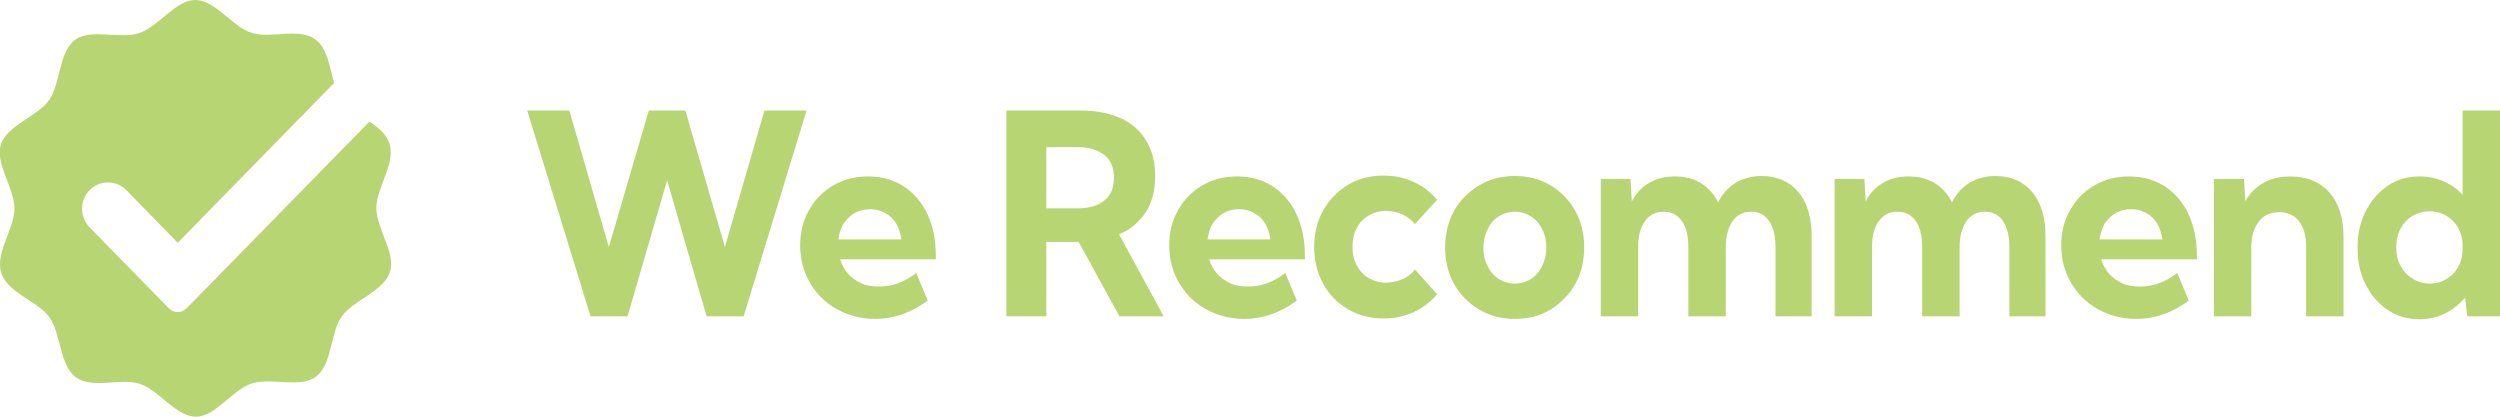
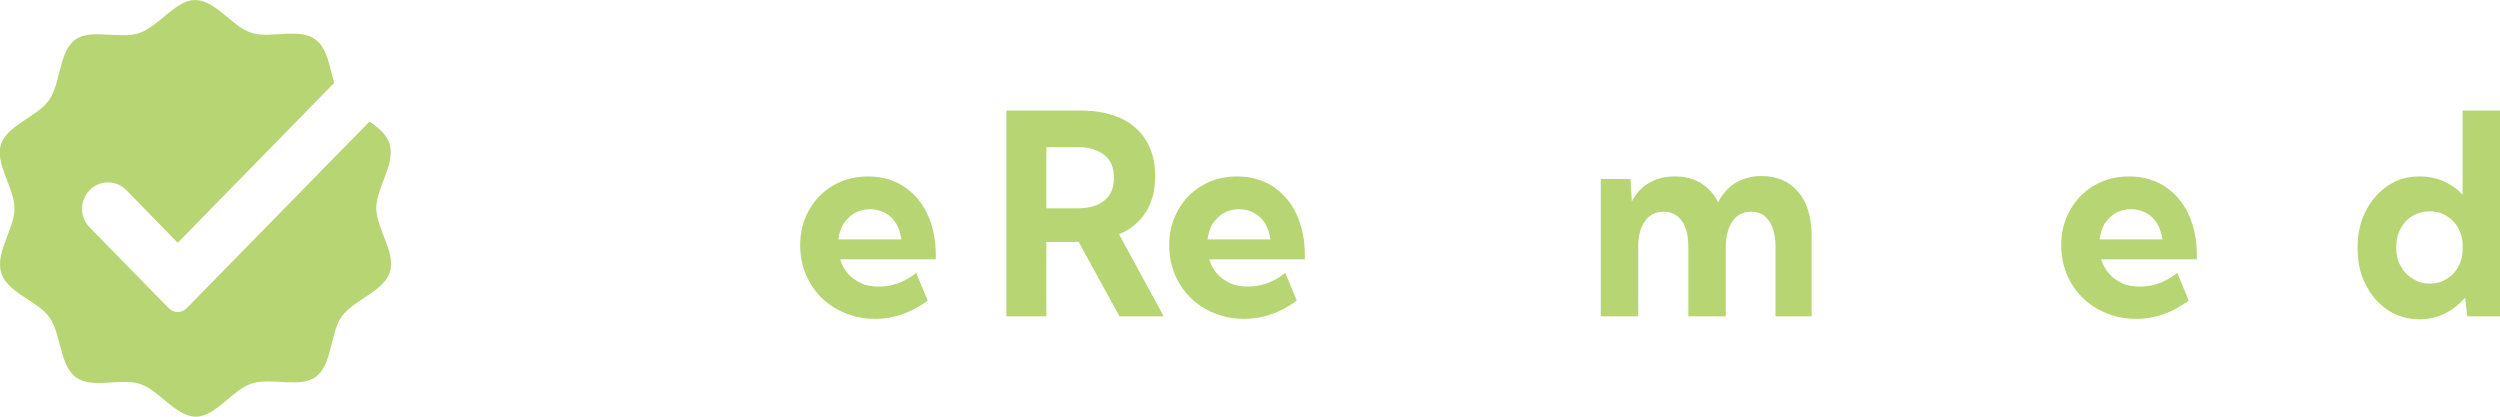
<svg xmlns="http://www.w3.org/2000/svg" version="1.1" id="Layer_1" x="0px" y="0px" viewBox="0 0 588 98" style="enable-background:new 0 0 588 98;" xml:space="preserve">
  <style type="text/css">
	.st0{fill:#B7D573;}
</style>
  <g id="Page-1">
    <g id="werecommend">
      <g id="Group-135">
        <path id="Path-130" class="st0" d="M91.7,64c-1.5,4.6-8.5,6.5-11.3,10.4c-2.8,3.9-2.2,11.3-6.1,14.2c-3.7,2.8-10.5,0.1-15.1,1.6     c-4.6,1.5-8.5,7.8-13.1,7.8c-4.8,0-8.7-6.3-13.2-7.7c-4.5-1.5-11.2,1.3-15.1-1.6c-3.8-2.8-3.4-10.2-6.2-14.1     C8.9,70.8,1.9,69,0.3,64.2c-1.5-4.7,3.1-10.4,3.1-15.1c0-4.9-4.6-10.6-3.2-15.1c1.5-4.6,8.5-6.5,11.3-10.4     c2.8-3.9,2.3-11.3,6.1-14.2c3.7-2.8,10.5-0.1,15.1-1.6C37.4,6.2,41.3,0,45.9,0c4.8,0,8.7,6.3,13.2,7.7c4.5,1.5,11.2-1.3,15.1,1.6     c2.8,2,3.3,6.5,4.4,10.2L41.8,57.1L29.7,44.7c-2.4-2.4-6.2-2.4-8.6,0c-1.2,1.2-1.8,2.8-1.8,4.4c0,1.6,0.6,3.2,1.8,4.4l18.6,19     c1.2,1.2,3,1.2,4.2,0l43-43.9c2.1,1.4,4,3,4.7,5.2c1.5,4.7-3.1,10.4-3.1,15.1C88.5,53.8,93.2,59.5,91.7,64z" />
      </g>
      <g id="Group-134" transform="translate(124, 26)">
-         <polygon id="Path-131" class="st0" points="50.9,48.4 42.2,48.4 32.9,16.4 23.6,48.4 14.9,48.4 0,0 9.9,0 19.2,32.1 28.6,0      37.2,0 46.5,32.1 55.8,0 65.7,0    " />
        <path id="Path-132" class="st0" d="M94.2,44.7c-3.8,2.8-7.9,4.3-12.4,4.3c-3.3,0-6.3-0.8-9-2.3c-2.7-1.5-4.8-3.6-6.3-6.2     c-1.5-2.6-2.3-5.5-2.3-8.8c0-3.1,0.7-5.9,2.1-8.3c1.4-2.5,3.3-4.4,5.7-5.8c2.4-1.4,5.1-2.1,8.2-2.1c3.2,0,5.9,0.8,8.3,2.3     c2.4,1.6,4.3,3.7,5.6,6.5c1.3,2.8,2,6,2,9.7v1H73.6c0.4,1.3,1,2.4,1.8,3.3c0.8,1,1.9,1.7,3.1,2.3c1.2,0.6,2.7,0.8,4.3,0.8     c3.1,0,6-1.1,8.7-3.2L94.2,44.7z M73.2,30.3H88c-0.2-1.4-0.6-2.6-1.2-3.7c-0.7-1.1-1.5-1.9-2.6-2.5c-1.1-0.6-2.3-0.9-3.6-0.9     c-1.3,0-2.5,0.3-3.6,0.9c-1,0.6-1.9,1.5-2.6,2.5C73.8,27.7,73.3,28.9,73.2,30.3z" />
        <path id="Path-133" class="st0" d="M149.7,48.4h-10.4l-9.6-17.5h-7.6v17.5h-9.4V0h17.4c3.7,0,6.8,0.6,9.5,1.8     c2.6,1.2,4.6,3,6,5.3c1.4,2.3,2.1,5.1,2.1,8.3c0,3.3-0.7,6.1-2.2,8.5c-1.5,2.3-3.6,4.1-6.3,5.2L149.7,48.4z M122.1,23h7.3     c2.8,0,4.9-0.6,6.4-1.9c1.5-1.2,2.2-3,2.2-5.3c0-2.3-0.7-4.1-2.2-5.3c-1.5-1.2-3.6-1.9-6.4-1.9h-7.3V23z" />
        <path id="Path-134" class="st0" d="M181,44.7c-3.8,2.8-7.9,4.3-12.4,4.3c-3.3,0-6.3-0.8-9-2.3c-2.7-1.5-4.8-3.6-6.3-6.2     c-1.5-2.6-2.3-5.5-2.3-8.8c0-3.1,0.7-5.9,2.1-8.3c1.4-2.5,3.3-4.4,5.7-5.8c2.4-1.4,5.1-2.1,8.2-2.1c3.2,0,5.9,0.8,8.3,2.3     c2.4,1.6,4.3,3.7,5.6,6.5c1.3,2.8,2,6,2,9.7v1h-22.5c0.4,1.3,1,2.4,1.8,3.3c0.8,1,1.9,1.7,3.1,2.3c1.2,0.6,2.7,0.8,4.3,0.8     c3.1,0,6-1.1,8.7-3.2L181,44.7z M160,30.3h14.8c-0.2-1.4-0.6-2.6-1.2-3.7c-0.7-1.1-1.5-1.9-2.6-2.5c-1.1-0.6-2.3-0.9-3.6-0.9     c-1.3,0-2.5,0.3-3.6,0.9c-1,0.6-1.9,1.5-2.6,2.5C160.6,27.7,160.2,28.9,160,30.3z" />
-         <path id="Path-135" class="st0" d="M214,43.2c-1.5,1.8-3.3,3.2-5.5,4.2c-2.2,1-4.5,1.5-7.1,1.5c-3.1,0-5.9-0.7-8.4-2.2     c-2.5-1.5-4.4-3.4-5.8-6c-1.4-2.5-2.1-5.4-2.1-8.6c0-3.2,0.7-6.1,2.1-8.6c1.4-2.5,3.4-4.5,5.8-6c2.5-1.5,5.3-2.2,8.4-2.2     c2.6,0,4.9,0.5,7.1,1.5c2.2,1,4,2.4,5.5,4.2l-5.2,5.7c-0.8-1-1.8-1.7-3-2.3c-1.2-0.5-2.5-0.8-3.8-0.8c-1.5,0-2.9,0.4-4.1,1.1     c-1.2,0.7-2.2,1.7-2.8,3c-0.7,1.3-1,2.7-1,4.3c0,1.7,0.3,3.1,1,4.4c0.7,1.3,1.6,2.3,2.8,3c1.2,0.7,2.6,1.1,4.1,1.1     c1.3,0,2.6-0.3,3.8-0.8c1.2-0.5,2.2-1.3,3-2.3L214,43.2z" />
-         <path id="Path-136" class="st0" d="M232.3,49c-3.1,0-5.9-0.7-8.4-2.2c-2.5-1.5-4.4-3.4-5.9-6c-1.4-2.5-2.1-5.4-2.1-8.6     c0-3.2,0.7-6.1,2.1-8.6c1.4-2.5,3.4-4.5,5.9-6c2.5-1.5,5.3-2.2,8.4-2.2c3.1,0,5.9,0.7,8.4,2.2c2.5,1.5,4.4,3.5,5.8,6     c1.4,2.5,2.1,5.4,2.1,8.6c0,3.2-0.7,6.1-2.1,8.6c-1.4,2.5-3.4,4.5-5.8,6C238.3,48.3,235.5,49,232.3,49z M232.3,40.7     c1.4,0,2.7-0.4,3.8-1.1c1.1-0.7,2-1.8,2.6-3c0.6-1.3,1-2.7,1-4.4c0-1.6-0.3-3-1-4.3c-0.6-1.3-1.5-2.3-2.6-3     c-1.1-0.7-2.4-1.1-3.8-1.1c-1.4,0-2.7,0.4-3.8,1.1c-1.1,0.7-2,1.7-2.6,3c-0.6,1.3-1,2.7-1,4.3c0,1.7,0.3,3.1,1,4.4     c0.6,1.3,1.5,2.3,2.6,3C229.6,40.3,230.9,40.7,232.3,40.7z" />
        <path id="Path-137" class="st0" d="M302.4,48.4h-8.8V32.2c0-2.7-0.5-4.8-1.5-6.2c-1-1.5-2.4-2.2-4.2-2.2c-1.9,0-3.3,0.7-4.4,2.2     c-1,1.5-1.6,3.5-1.6,6.2v16.2h-8.8V32.2c0-2.7-0.5-4.8-1.5-6.2s-2.4-2.2-4.3-2.2c-1.9,0-3.3,0.7-4.4,2.2     c-1.1,1.5-1.6,3.5-1.6,6.2v16.2h-8.8V16.1h7l0.3,5.3c1-2,2.4-3.4,4.1-4.4c1.7-1,3.7-1.5,6-1.5c2.4,0,4.4,0.5,6.2,1.6     c1.7,1.1,3.1,2.6,4,4.5c1-2,2.4-3.5,4.1-4.6c1.7-1,3.8-1.6,6.1-1.6c3.7,0,6.6,1.3,8.7,3.8c2.1,2.5,3.1,6,3.1,10.5V48.4z" />
-         <path id="Path-138" class="st0" d="M357.4,48.4h-8.8V32.2c0-2.7-0.5-4.8-1.5-6.2c-1-1.5-2.4-2.2-4.2-2.2c-1.9,0-3.3,0.7-4.4,2.2     c-1,1.5-1.6,3.5-1.6,6.2v16.2h-8.8V32.2c0-2.7-0.5-4.8-1.5-6.2s-2.4-2.2-4.3-2.2s-3.3,0.7-4.4,2.2c-1.1,1.5-1.6,3.5-1.6,6.2v16.2     h-8.8V16.1h7l0.3,5.3c1-2,2.4-3.4,4.1-4.4c1.7-1,3.7-1.5,6-1.5c2.4,0,4.4,0.5,6.2,1.6c1.7,1.1,3.1,2.6,4,4.5c1-2,2.4-3.5,4.1-4.6     c1.7-1,3.8-1.6,6.1-1.6c3.7,0,6.6,1.3,8.7,3.8c2.1,2.5,3.1,6,3.1,10.5V48.4z" />
        <path id="Path-139" class="st0" d="M390.8,44.7c-3.8,2.8-7.9,4.3-12.4,4.3c-3.3,0-6.3-0.8-9-2.3c-2.7-1.5-4.8-3.6-6.3-6.2     c-1.5-2.6-2.3-5.5-2.3-8.8c0-3.1,0.7-5.9,2.1-8.3c1.4-2.5,3.3-4.4,5.7-5.8c2.4-1.4,5.1-2.1,8.2-2.1c3.2,0,5.9,0.8,8.3,2.3     c2.4,1.6,4.3,3.7,5.6,6.5c1.3,2.8,2,6,2,9.7v1h-22.5c0.4,1.3,1,2.4,1.8,3.3c0.8,1,1.9,1.7,3.1,2.3c1.2,0.6,2.7,0.8,4.3,0.8     c3.1,0,6-1.1,8.7-3.2L390.8,44.7z M369.8,30.3h14.8c-0.2-1.4-0.6-2.6-1.2-3.7c-0.7-1.1-1.5-1.9-2.6-2.5c-1.1-0.6-2.3-0.9-3.6-0.9     c-1.3,0-2.5,0.3-3.6,0.9c-1,0.6-1.9,1.5-2.6,2.5C370.4,27.7,370,28.9,369.8,30.3z" />
-         <path id="Path-140" class="st0" d="M427.2,48.4h-8.8V31.9c0-2.5-0.6-4.5-1.7-5.9c-1.1-1.4-2.7-2.1-4.6-2.1c-2,0-3.7,0.7-4.8,2.2     c-1.2,1.5-1.8,3.5-1.8,6.1v16.2h-8.8V16.1h7.1l0.3,5.2c1.1-1.9,2.5-3.3,4.3-4.3c1.8-1,3.9-1.5,6.3-1.5c3.9,0,7,1.3,9.2,3.8     c2.2,2.5,3.3,6,3.3,10.5V48.4z" />
        <path id="Path-141" class="st0" d="M464,48.4h-7.7l-0.5-4.4c-1.3,1.5-2.9,2.8-4.7,3.7c-1.8,0.9-3.8,1.4-6,1.4     c-2.8,0-5.3-0.7-7.5-2.2c-2.2-1.5-3.9-3.4-5.2-6c-1.3-2.5-1.9-5.4-1.9-8.6c0-3.2,0.6-6.1,1.9-8.6c1.3-2.5,3-4.5,5.2-6     c2.2-1.5,4.7-2.2,7.5-2.2c2,0,3.9,0.4,5.6,1.1c1.7,0.8,3.2,1.8,4.5,3.2V0h8.8V48.4z M447.4,40.7c1.4,0,2.8-0.3,3.9-1     c1.2-0.7,2.1-1.6,2.8-2.8c0.7-1.2,1.1-2.6,1.1-4.1v-1.2c0-1.5-0.4-2.9-1.1-4.1c-0.7-1.2-1.6-2.1-2.8-2.8c-1.2-0.7-2.5-1-3.9-1     c-1.5,0-2.8,0.4-4,1.1c-1.2,0.7-2.1,1.7-2.8,3c-0.7,1.3-1,2.7-1,4.4c0,1.6,0.3,3.1,1,4.3c0.7,1.3,1.6,2.3,2.8,3     C444.6,40.3,445.9,40.7,447.4,40.7z" />
      </g>
    </g>
  </g>
</svg>